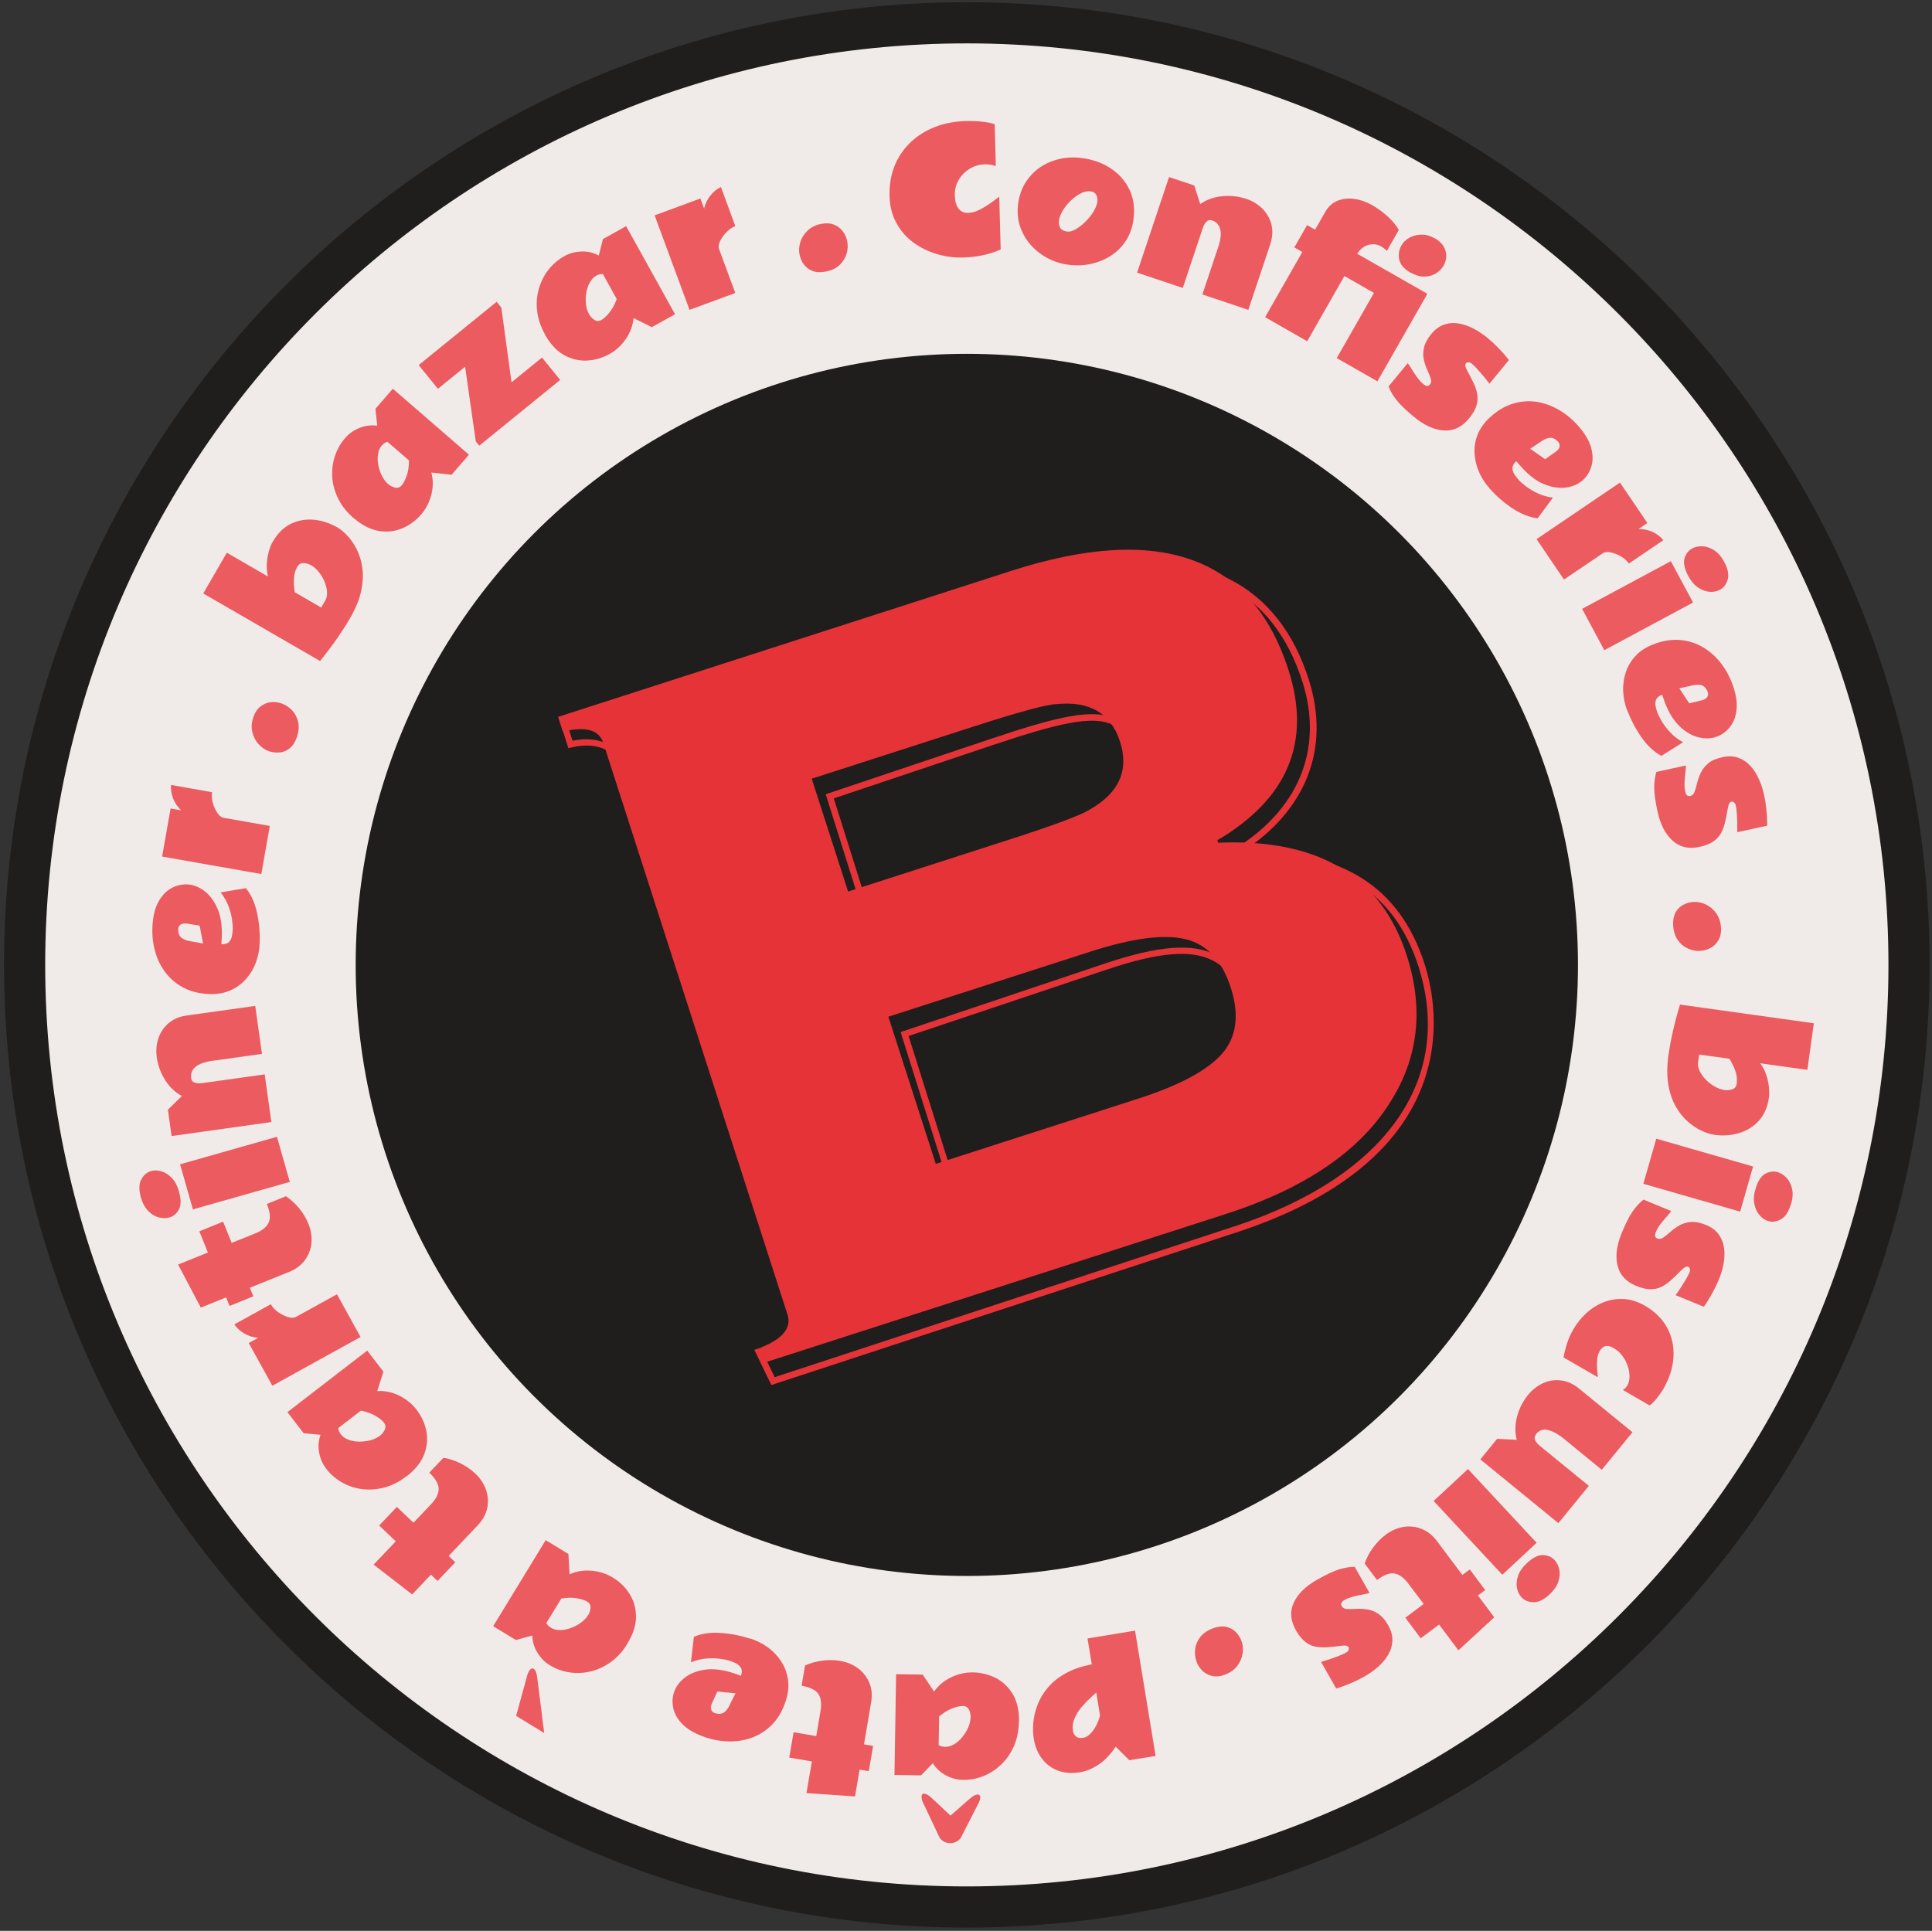
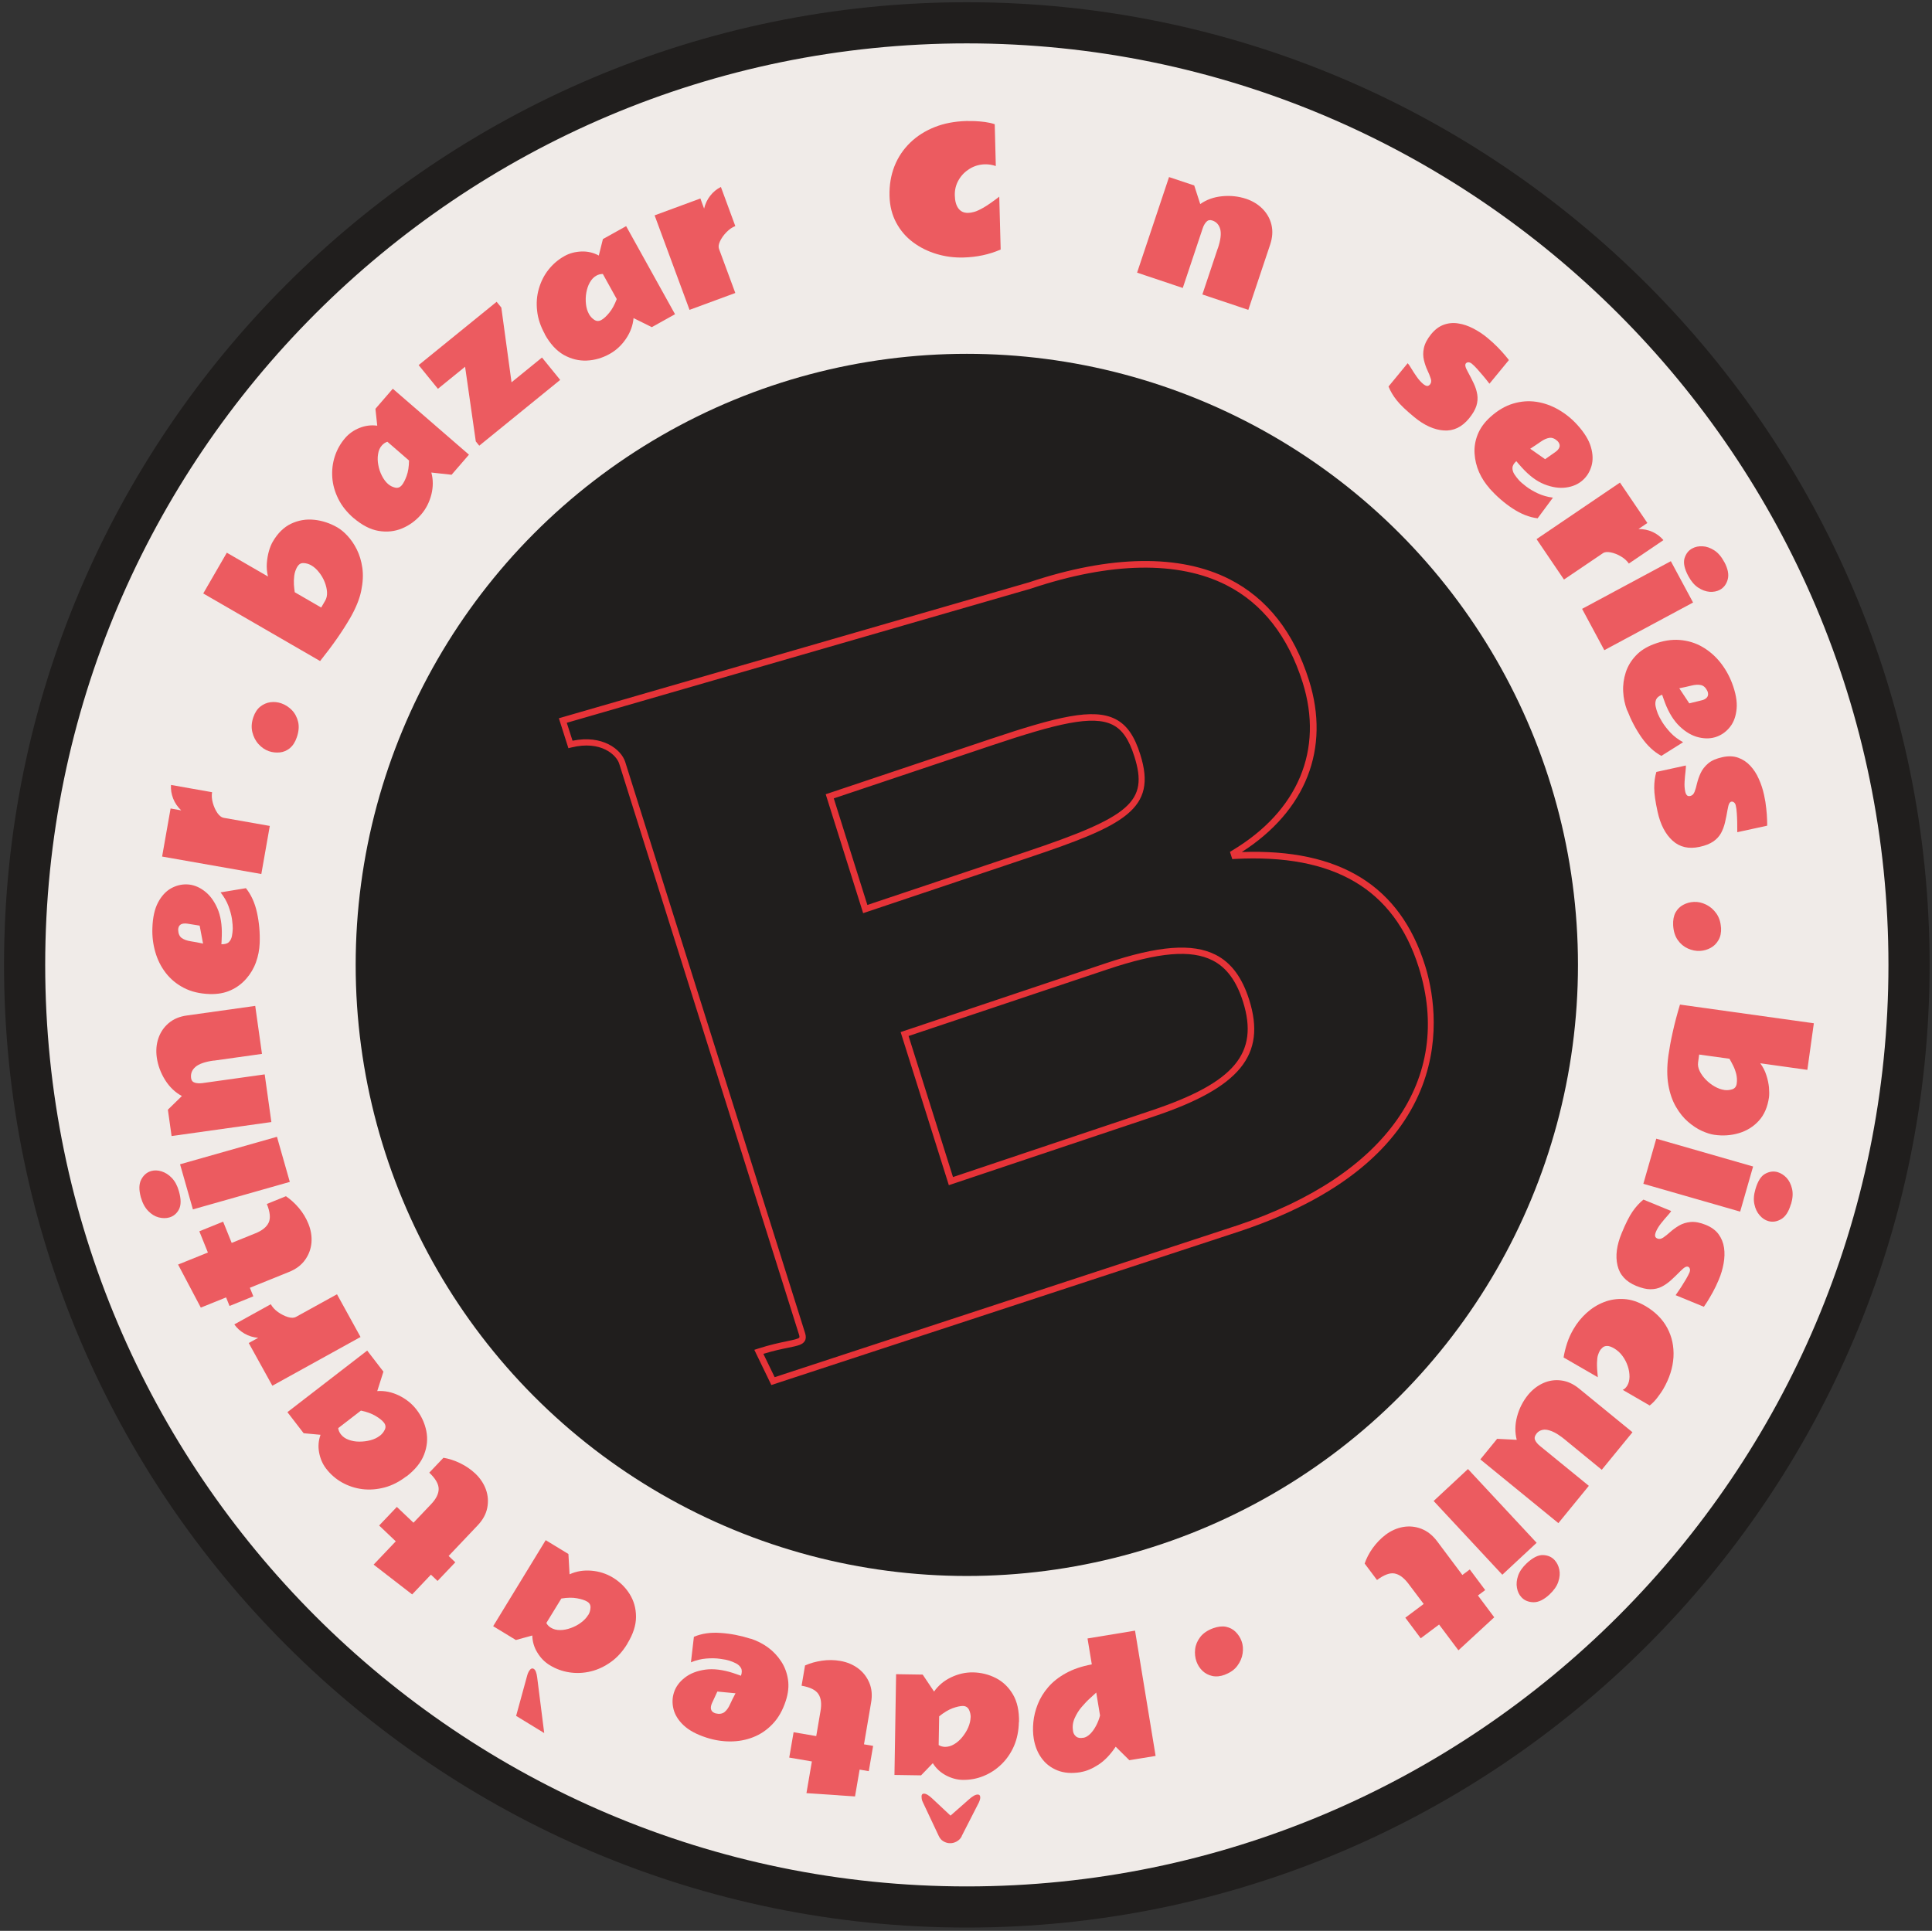
<svg xmlns="http://www.w3.org/2000/svg" id="Calque_39" data-name="Calque 39" viewBox="0 0 234.66 234.55">
  <rect x="0" y="0" width="234.66" height="234.55" fill="#333333" stroke="none" />
  <g id="motif">
    <circle cx="117.43" cy="117.21" r="114.44" fill="#f0ebe8" stroke-width="0" />
    <path d="M117.43,234.15C52.95,234.15.49,181.69.49,117.21S52.95.27,117.43.27s116.94,52.46,116.94,116.94-52.46,116.94-116.94,116.94ZM117.43,5.27C55.71,5.27,5.49,55.49,5.49,117.21s50.22,111.94,111.94,111.94,111.94-50.22,111.94-111.94S179.15,5.27,117.43,5.27Z" fill="#201e1d" stroke-width="0" />
  </g>
  <circle id="bg-black" cx="117.43" cy="117.21" r="74.23" fill="#201e1d" stroke-width="0" />
  <g>
    <path d="M93.69,168.25l-2.07-4.28.43-.14c1.51-.49,2.69-.73,3.55-.91.71-.15,1.39-.28,1.49-.45,0-.02.04-.09-.03-.31l-21.85-69.39c-.32-1.03-2.18-2.87-5.82-1.97l-.35.09-1.16-3.64,57.13-16.52c9.88-3.31,18.3-3.44,24.33-.37,4.57,2.33,7.82,6.46,9.65,12.28,2.61,8.29-.36,15.85-8.16,20.86,11.92-.42,19.21,4.1,22.25,13.76,1.65,5.25,4.93,23.12-22.46,32.3l-56.92,18.68ZM92.71,164.44l1.38,2.85,56.27-18.46c18.02-6.04,26.23-17.75,21.96-31.32-2.99-9.51-10.28-13.82-22.35-13.17l-.3.02-.28-.88.26-.16c8.02-4.8,11.14-12.24,8.57-20.42-1.77-5.61-4.88-9.59-9.26-11.82-5.84-2.97-14.05-2.83-23.74.42l-56.38,16.3.7,2.18c3.61-.75,5.91,1.03,6.4,2.58l21.85,69.39c.12.38.11.69-.04.94-.27.47-.89.59-2,.82-.76.15-1.77.36-3.04.75ZM115.25,143.98l-5.86-18.61,24.89-8.35c6.42-2.15,10.55-2.47,13.37-1.04,1.89.96,3.22,2.75,4.08,5.48,2.11,6.69-1.14,10.66-11.58,14.16l-24.91,8.35ZM110.36,125.86l5.39,17.12,24.15-8.1c10.04-3.37,13.04-6.94,11.08-13.19-.79-2.51-2-4.16-3.69-5.02-2.62-1.34-6.56-1-12.77,1.08l-24.17,8.1ZM104.84,110.93l-4.55-14.45.36-.12,19.62-6.58c8.16-2.74,12.52-3.8,15.21-2.43,1.37.7,2.31,2.03,3.02,4.31,2.09,6.62-1.86,8.6-13.68,12.56l-20,6.71ZM101.27,96.98l4.08,12.95,19.25-6.45c12.8-4.29,14.9-6.13,13.18-11.59-.65-2.06-1.46-3.25-2.63-3.84-2.43-1.23-6.82-.14-14.61,2.47l-19.26,6.46Z" fill="#e63338" stroke-width="0" />
-     <path d="M95.65,159.69l-22.37-69.44c-.51-1.59-2.15-2.05-4.91-1.38l-.58-1.79,55.02-17.73c18-5.8,29.23-1.79,33.68,12.01,2.82,8.74-.06,15.65-8.63,20.71l.1.3c12.16-.52,19.79,4.04,22.9,13.68,2.08,6.46,1.43,12.37-1.94,17.73-3.7,6.02-10.4,10.59-20.13,13.72l-55.74,17.96-.58-1.79c2.63-1.07,3.69-2.39,3.18-3.98ZM98.59,94.59l4.42,13.71,19.64-6.33c5.39-1.74,8.62-2.94,9.68-3.61,3.59-2.03,4.83-4.79,3.71-8.27-1.12-3.48-3.73-4.99-7.84-4.55-1.25.07-4.57.98-9.96,2.72l-19.64,6.33ZM107.9,123.5l5.76,17.88,24.55-7.91c5.1-1.64,8.52-3.49,10.26-5.52s2.07-4.7,1.02-7.98c-1.06-3.28-2.88-5.24-5.48-5.88-2.6-.64-6.45-.14-11.55,1.5l-24.55,7.91Z" fill="#e63338" stroke-width="0" />
  </g>
  <g>
    <path d="M121.52,30.32c-1.38.6-2.89.92-4.51.96-1.12.03-2.2-.11-3.26-.43s-2.01-.79-2.85-1.42c-.85-.63-1.53-1.42-2.04-2.37s-.79-2.03-.82-3.27c-.03-1.31.17-2.5.6-3.6.43-1.09,1.07-2.04,1.9-2.85.83-.81,1.83-1.44,2.98-1.9,1.16-.46,2.44-.7,3.86-.74.26,0,.6,0,1,.01.4.02.82.05,1.26.11.44.06.83.15,1.18.27l.13,5.08c-.44-.15-.88-.22-1.33-.21-.68.02-1.29.2-1.86.55-.56.35-1.01.8-1.33,1.37-.33.57-.48,1.19-.46,1.87.02.68.16,1.2.44,1.57.27.37.66.55,1.18.54.2,0,.45-.04.73-.12.28-.07.66-.25,1.14-.52.48-.28,1.12-.72,1.91-1.33l.17,6.41Z" fill="#ec5b60" stroke-width="0" />
-     <path d="M129.67,32.15c-.87-.12-1.7-.4-2.48-.82-.78-.42-1.46-.96-2.04-1.63-.58-.66-1-1.42-1.28-2.27-.27-.85-.34-1.77-.2-2.75.14-.97.45-1.82.92-2.56.48-.74,1.08-1.35,1.79-1.83.72-.48,1.52-.81,2.4-1,.88-.19,1.79-.21,2.73-.08,1.33.19,2.49.62,3.48,1.3,1,.68,1.74,1.55,2.23,2.61.49,1.06.63,2.26.44,3.61-.14.99-.46,1.85-.96,2.59s-1.12,1.34-1.86,1.8c-.74.46-1.56.78-2.45.96-.89.18-1.8.2-2.74.06ZM129.62,28.13c.29.04.62-.05,1.01-.27.39-.22.78-.51,1.16-.89.38-.37.72-.77.99-1.21s.44-.84.5-1.22c.04-.29,0-.57-.11-.83-.12-.26-.36-.42-.73-.47-.34-.05-.71.03-1.13.23-.41.2-.81.49-1.2.85s-.72.77-.99,1.2c-.27.43-.44.86-.5,1.29-.04.29,0,.56.14.83.13.26.42.43.85.49Z" fill="#ec5b60" stroke-width="0" />
    <path d="M147.92,30.17c.34-1.01.43-1.79.29-2.33-.15-.54-.47-.9-.98-1.06-.28-.09-.51-.04-.7.16-.19.2-.34.46-.45.79l-2.42,7.25-5.55-1.86,3.88-11.61,3.06,1.02.73,2.26c.75-.53,1.63-.85,2.64-.95,1.01-.1,1.99,0,2.93.31.78.26,1.45.67,1.99,1.21.54.55.91,1.19,1.09,1.94.18.75.13,1.55-.16,2.42l-2.65,7.92-5.58-1.87,1.87-5.6Z" fill="#ec5b60" stroke-width="0" />
-     <path d="M158.76,27.34l.97.56,1.23-2.15c.37-.66.87-1.11,1.49-1.36s1.3-.33,2.03-.23c.73.1,1.46.35,2.18.76.68.39,1.31.85,1.88,1.37.57.52,1.03,1.07,1.36,1.64l-1.46,2.56c-.19-.22-.42-.4-.68-.55-.48-.28-.99-.34-1.53-.2-.54.14-1,.5-1.39,1.08l8.53,4.87-6.07,10.63-4.94-2.82,4.52-7.92-3.59-2.05-4.52,7.92-5.11-2.92,4.52-7.92-.97-.56,1.55-2.71ZM174.28,28.95c.5.28.85.62,1.07,1s.32.77.31,1.18c-.01.41-.12.78-.31,1.12-.22.39-.54.71-.94.96-.41.25-.88.38-1.41.39-.53,0-1.1-.16-1.71-.5-.77-.44-1.21-.97-1.34-1.58-.12-.61-.03-1.18.27-1.71.21-.38.54-.69.96-.93.43-.24.91-.37,1.45-.38.54-.01,1.09.14,1.65.46Z" fill="#ec5b60" stroke-width="0" />
    <path d="M170.98,44.13c.09.08.23.28.42.6.19.32.41.66.67,1.03.26.37.53.67.82.91.15.12.29.19.42.21.13.02.26-.04.38-.18.15-.19.19-.43.09-.71-.09-.29-.22-.62-.4-1s-.32-.79-.43-1.25c-.11-.46-.12-.95,0-1.48s.4-1.08.88-1.67c.47-.57.98-.95,1.55-1.15.56-.2,1.15-.25,1.75-.15.61.09,1.21.3,1.81.61.6.31,1.17.68,1.71,1.13.46.38.88.76,1.25,1.14.37.38.68.72.92,1.01.24.29.39.47.45.56l-2.36,2.87c-.29-.38-.55-.7-.78-.97s-.46-.54-.7-.81c-.24-.27-.46-.48-.65-.64-.15-.12-.29-.18-.42-.18-.13,0-.23.04-.31.13-.07.08-.09.2-.06.34.02.15.12.38.3.7.27.49.51.96.72,1.41.21.45.35.89.42,1.34.07.44.04.9-.11,1.38-.15.47-.45.98-.9,1.53-.86,1.04-1.87,1.53-3.05,1.45-1.17-.08-2.38-.62-3.6-1.63-.97-.8-1.68-1.47-2.12-2.03-.44-.55-.77-1.11-1-1.68l2.32-2.82Z" fill="#ec5b60" stroke-width="0" />
    <path d="M180.93,59.33c-.53-.59-.96-1.25-1.28-1.97-.32-.73-.5-1.48-.55-2.27s.08-1.56.38-2.31.8-1.46,1.52-2.11c.89-.81,1.81-1.35,2.77-1.64.96-.29,1.91-.36,2.84-.22s1.83.46,2.68.95c.85.49,1.61,1.1,2.29,1.85.85.94,1.41,1.84,1.65,2.69.25.85.27,1.62.07,2.31-.2.69-.55,1.26-1.05,1.71-.54.49-1.22.79-2.04.9-.82.11-1.69-.02-2.63-.39s-1.84-1.05-2.73-2.03c-.08-.09-.19-.22-.33-.37s-.25-.29-.35-.41c-.31.28-.46.55-.47.82,0,.27.08.53.24.78.17.25.35.49.55.71.18.2.47.45.86.75.39.3.87.59,1.43.85s1.17.44,1.84.52l-1.86,2.51c-1.02-.12-2.03-.53-3.05-1.2s-1.95-1.49-2.81-2.44ZM185.86,54.51l1.81,1.27,1.24-.87s.06-.05.09-.07.06-.04.09-.07c.43-.39.46-.78.1-1.18-.34-.32-.68-.45-1.01-.4s-.68.21-1.05.47c-.37.26-.79.54-1.27.85Z" fill="#ec5b60" stroke-width="0" />
    <path d="M197.85,68.47c-.23-.34-.55-.63-.97-.88-.42-.25-.84-.41-1.25-.49-.41-.08-.73-.05-.94.1l-4.73,3.2-3.33-4.91,10.13-6.87,3.33,4.91-1.08.73c.61,0,1.17.11,1.7.35.53.24.97.58,1.33,1l-4.19,2.84Z" fill="#ec5b60" stroke-width="0" />
    <path d="M194.86,78.98l-2.7-5.02,10.78-5.79,2.7,5.02-10.78,5.79ZM209.43,68.26c.44.82.58,1.53.42,2.12-.16.59-.48,1.01-.96,1.27-.36.19-.77.27-1.24.24-.47-.04-.93-.21-1.39-.51s-.85-.77-1.19-1.39c-.48-.89-.63-1.61-.47-2.17.17-.55.48-.96.94-1.2.37-.2.79-.29,1.26-.26.47.02.94.19,1.41.49.47.3.88.78,1.22,1.42Z" fill="#ec5b60" stroke-width="0" />
    <path d="M197.63,86.3c-.28-.74-.44-1.51-.48-2.3s.07-1.56.31-2.31.64-1.42,1.2-2.02c.55-.6,1.28-1.07,2.18-1.41,1.12-.43,2.18-.6,3.18-.52,1,.08,1.91.36,2.73.83.82.47,1.54,1.09,2.16,1.85.61.76,1.1,1.61,1.46,2.55.45,1.19.64,2.23.56,3.11-.08.88-.33,1.61-.77,2.18-.44.57-.97.97-1.6,1.21-.68.26-1.42.29-2.23.1s-1.57-.63-2.3-1.32c-.73-.69-1.33-1.65-1.8-2.88-.04-.12-.1-.27-.17-.47-.07-.19-.13-.36-.18-.51-.39.15-.63.35-.73.59-.1.25-.12.52-.06.82.06.3.15.58.26.87.1.25.27.59.53,1.02.26.42.6.86,1.02,1.31.42.45.93.83,1.53,1.16l-2.64,1.66c-.9-.49-1.7-1.23-2.4-2.23-.7-1-1.28-2.1-1.74-3.29ZM203.96,83.6l1.22,1.84,1.47-.36s.07-.02.11-.03.07-.02.11-.03c.54-.21.71-.56.52-1.06-.2-.42-.47-.67-.79-.74s-.71-.05-1.15.06-.94.22-1.49.33Z" fill="#ec5b60" stroke-width="0" />
    <path d="M204.76,92.99c.02.12,0,.37-.04.74-.05.37-.08.77-.11,1.22s0,.86.08,1.22c.04.19.11.33.2.43s.23.13.41.09c.24-.05.41-.22.52-.5.11-.28.21-.62.3-1.03.1-.4.24-.82.44-1.25.2-.43.5-.82.91-1.17.41-.35.99-.6,1.72-.76.72-.16,1.36-.14,1.92.06.56.2,1.05.52,1.47.97.42.45.77.98,1.04,1.6.28.61.49,1.26.64,1.94.13.58.22,1.14.27,1.67.06.53.09.99.1,1.36s.02.62.01.72l-3.63.79c0-.48,0-.89-.01-1.25,0-.35-.03-.71-.05-1.07s-.06-.66-.12-.9c-.04-.19-.11-.32-.22-.4-.1-.08-.21-.11-.32-.09-.1.02-.19.1-.26.23s-.14.38-.2.74c-.09.55-.2,1.07-.31,1.55s-.28.92-.49,1.31c-.22.39-.53.73-.94,1.01-.41.28-.96.5-1.65.65-1.32.29-2.42.04-3.29-.75-.87-.79-1.48-1.96-1.82-3.51-.27-1.23-.41-2.2-.41-2.9s.08-1.35.26-1.94l3.57-.78Z" fill="#ec5b60" stroke-width="0" />
    <path d="M209.04,112.68c.03.6-.07,1.1-.31,1.51-.23.41-.55.73-.95.95-.4.22-.82.34-1.28.37-.5.03-1-.07-1.49-.29-.49-.22-.9-.56-1.23-1.03-.33-.47-.52-1.07-.56-1.8-.03-.62.07-1.14.29-1.55.23-.41.54-.72.94-.93.4-.21.82-.33,1.28-.35.49-.03.98.08,1.48.32.49.24.91.59,1.25,1.07.34.48.53,1.05.57,1.74Z" fill="#ec5b60" stroke-width="0" />
    <path d="M220.31,124.29l-.79,5.67-5.72-.8c.33.45.58.93.74,1.45.17.51.27,1.01.32,1.48.04.47.04.88,0,1.21-.17,1.18-.58,2.13-1.24,2.85s-1.47,1.22-2.42,1.5c-.95.28-1.94.35-2.98.2-.44-.06-.94-.22-1.5-.47-.56-.25-1.12-.62-1.68-1.1-.56-.48-1.05-1.09-1.48-1.83s-.74-1.62-.92-2.65c-.18-1.03-.18-2.22,0-3.57.12-.84.29-1.8.53-2.86.23-1.06.53-2.17.88-3.34l16.25,2.27ZM210.94,131.63c.06-.4.03-.8-.06-1.18-.1-.38-.23-.73-.39-1.04-.16-.31-.3-.58-.43-.8l-3.68-.51-.13.96c-.05.33.02.68.19,1.04.17.36.42.71.74,1.04.32.33.68.61,1.08.84.4.23.8.37,1.21.43.31.04.62.01.93-.09s.49-.33.54-.68Z" fill="#ec5b60" stroke-width="0" />
    <path d="M199.6,143.8l1.57-5.48,11.76,3.38-1.57,5.48-11.76-3.38ZM217.52,146.28c-.26.9-.65,1.5-1.17,1.81-.53.31-1.05.39-1.57.24-.39-.11-.74-.34-1.05-.7-.31-.35-.53-.8-.64-1.34-.12-.54-.08-1.14.12-1.82.28-.97.67-1.6,1.18-1.88.51-.28,1.01-.35,1.51-.21.4.12.77.35,1.09.69s.54.79.67,1.33.09,1.17-.12,1.87Z" fill="#ec5b60" stroke-width="0" />
    <path d="M202.98,147.1c-.05.11-.2.31-.45.58s-.51.59-.79.94c-.28.35-.49.71-.63,1.05-.07.18-.1.33-.08.47.02.14.11.24.28.31.22.09.46.05.71-.12s.53-.39.84-.67.67-.54,1.07-.78c.41-.24.88-.39,1.41-.44.54-.05,1.15.07,1.85.35.68.28,1.2.66,1.55,1.14.35.48.57,1.03.66,1.63s.07,1.24-.05,1.91-.31,1.32-.58,1.96c-.23.55-.47,1.06-.73,1.53-.26.47-.49.86-.69,1.18-.21.32-.34.51-.4.6l-3.43-1.41c.27-.39.51-.73.7-1.03.19-.3.38-.6.56-.91s.32-.58.42-.81c.07-.18.09-.33.05-.45-.04-.13-.11-.21-.21-.25-.1-.04-.21-.03-.35.04s-.33.23-.59.49c-.39.4-.77.76-1.14,1.1-.37.33-.75.6-1.15.8-.4.2-.85.3-1.35.3-.5,0-1.07-.14-1.73-.41-1.25-.51-2.01-1.35-2.27-2.49-.27-1.15-.1-2.45.51-3.92.48-1.17.92-2.04,1.32-2.62.4-.58.84-1.06,1.32-1.45l3.38,1.39Z" fill="#ec5b60" stroke-width="0" />
    <path d="M189.91,164.91c.09-.58.24-1.16.43-1.75s.45-1.15.77-1.7c.43-.75.97-1.41,1.6-1.98.63-.57,1.34-1.01,2.11-1.31.77-.3,1.58-.42,2.43-.37.85.05,1.71.33,2.57.83,1.2.7,2.1,1.59,2.68,2.67.58,1.08.83,2.27.76,3.56-.08,1.29-.49,2.58-1.25,3.89-.13.23-.35.55-.66.96-.3.41-.63.75-.98,1.02l-3.28-1.9c.12-.04.23-.11.32-.21.09-.09.17-.2.24-.31.17-.29.26-.64.27-1.06,0-.42-.06-.84-.21-1.29s-.36-.86-.64-1.24c-.28-.39-.63-.7-1.04-.94-.33-.19-.62-.29-.84-.28-.22,0-.41.07-.55.2-.14.13-.26.26-.34.41-.07.12-.14.29-.21.5-.07.21-.11.53-.12.95-.01.42.02,1,.1,1.74l-4.17-2.41Z" fill="#ec5b60" stroke-width="0" />
    <path d="M190.15,174.93c-.65-.53-1.2-.89-1.66-1.07s-.83-.24-1.13-.17c-.3.07-.53.21-.7.41-.25.31-.32.58-.21.83.11.25.31.49.61.73l5.92,4.83-3.7,4.53-9.48-7.74,2.04-2.5,2.38.12c-.23-.9-.22-1.83.04-2.82.26-.98.71-1.86,1.33-2.63.52-.63,1.13-1.11,1.83-1.43s1.44-.43,2.2-.33c.76.09,1.5.43,2.2,1.01l6.46,5.28-3.73,4.56-4.41-3.61Z" fill="#ec5b60" stroke-width="0" />
    <path d="M174.13,182.33l4.17-3.88,8.34,8.96-4.17,3.88-8.34-8.96ZM188.2,193.69c-.68.63-1.33.95-1.94.94s-1.1-.21-1.47-.61c-.28-.3-.46-.68-.54-1.14-.09-.46-.04-.96.14-1.48.18-.52.53-1.02,1.04-1.5.74-.69,1.4-1.02,1.98-1s1.05.22,1.4.6c.29.31.48.69.58,1.15.1.46.06.96-.12,1.49-.17.53-.53,1.04-1.06,1.54Z" fill="#ec5b60" stroke-width="0" />
    <path d="M180.41,193.14l-.9.67,1.98,2.65-4.35,4.01-2.35-3.13-2.23,1.67-1.87-2.5,2.23-1.67-1.86-2.47c-.54-.71-1.09-1.12-1.67-1.23-.58-.11-1.29.16-2.14.79l-1.5-2c.22-.64.55-1.28.99-1.89s.96-1.15,1.55-1.6c.66-.5,1.37-.81,2.13-.95.76-.13,1.5-.06,2.22.22.72.28,1.36.78,1.91,1.51l3.07,4.1.9-.67,1.87,2.5Z" fill="#ec5b60" stroke-width="0" />
-     <path d="M166.34,193.49c-.11.06-.35.12-.71.18s-.76.15-1.2.26-.82.25-1.14.44c-.17.09-.28.2-.35.32-.07.12-.06.26.03.42.12.21.33.33.63.34s.66.01,1.07-.01c.42-.03.86-.01,1.32.05.47.06.93.23,1.38.52s.87.76,1.24,1.42c.36.64.53,1.26.51,1.85-.02.6-.18,1.16-.49,1.69-.3.53-.71,1.02-1.21,1.47s-1.06.84-1.66,1.19c-.52.29-1.02.55-1.52.76-.49.21-.92.38-1.27.5s-.58.2-.68.22l-1.83-3.23c.46-.14.85-.27,1.19-.38.33-.11.67-.24,1-.37.33-.13.61-.25.83-.38.17-.09.27-.2.32-.33.05-.12.04-.24-.01-.33-.05-.09-.15-.15-.3-.18-.15-.03-.4-.02-.77.03-.55.07-1.08.13-1.57.16s-.96,0-1.4-.08c-.44-.09-.85-.29-1.24-.6-.39-.31-.76-.77-1.11-1.38-.67-1.18-.75-2.3-.26-3.36s1.43-1.99,2.82-2.78c1.1-.62,1.98-1.04,2.65-1.25s1.32-.32,1.93-.33l1.8,3.18Z" fill="#ec5b60" stroke-width="0" />
    <path d="M148.79,203.43c-.56.21-1.07.26-1.54.16-.46-.1-.86-.31-1.19-.62-.33-.31-.57-.69-.73-1.12-.17-.47-.23-.98-.17-1.51s.27-1.02.62-1.48.87-.81,1.56-1.07c.59-.21,1.11-.27,1.57-.18.46.1.85.3,1.17.62.32.32.56.69.72,1.12.17.46.21.96.13,1.5-.08.54-.3,1.04-.65,1.51-.35.47-.85.82-1.49,1.06Z" fill="#ec5b60" stroke-width="0" />
    <path d="M131.27,215.27c-1.09.18-2.03.11-2.83-.21-.8-.32-1.45-.82-1.93-1.49-.49-.67-.8-1.46-.95-2.36-.1-.62-.12-1.29-.05-2.02.07-.72.25-1.45.54-2.18.29-.73.71-1.42,1.27-2.07s1.27-1.21,2.14-1.69,1.91-.84,3.15-1.07l-.52-3.15,5.77-.95,2.5,15.22-3.19.52-1.66-1.64c-.64.96-1.34,1.69-2.09,2.18-.75.49-1.47.79-2.14.9ZM131.58,211.1c.29-.05.56-.21.84-.48.27-.27.51-.61.72-1.01.21-.4.36-.8.47-1.22l-.46-2.79c-.15.14-.39.37-.73.67-.34.3-.68.66-1.04,1.08s-.64.88-.86,1.38-.28,1.02-.19,1.56c.04.27.17.48.37.65.2.17.5.22.88.15Z" fill="#ec5b60" stroke-width="0" />
    <path d="M123.75,209.18c-.02,1.08-.22,2.05-.59,2.91-.38.87-.89,1.61-1.53,2.23-.64.62-1.36,1.09-2.17,1.42-.81.33-1.65.48-2.52.47-.7-.01-1.39-.2-2.05-.55-.67-.36-1.2-.85-1.59-1.48l-1.43,1.48-3.23-.05.2-12.24,3.23.05,1.38,2.06c.52-.74,1.21-1.32,2.07-1.73.86-.41,1.74-.61,2.65-.6,1,.02,1.93.25,2.79.69.86.44,1.55,1.11,2.07,1.99.52.88.76,2,.74,3.34ZM116.82,223.04c-.14.29-.35.5-.62.65-.27.15-.54.22-.82.21-.27,0-.53-.08-.78-.22s-.45-.37-.59-.68l-1.95-4.14c-.06-.13-.1-.25-.11-.36-.01-.11-.02-.2-.02-.28,0-.23.1-.34.29-.34.27,0,.61.21,1.03.61l2.2,2.06,2.26-1.99c.44-.39.79-.58,1.05-.57.2,0,.3.12.3.35,0,.08-.01.17-.04.27-.03.1-.07.22-.13.35l-2.08,4.07ZM117.9,208.6c0-.32-.07-.63-.21-.92-.15-.29-.39-.44-.73-.45-.33,0-.75.09-1.27.28-.51.19-1.05.52-1.62.98l-.06,3.49c.23.14.49.21.77.22.37,0,.74-.1,1.11-.32s.7-.51.99-.87.54-.75.72-1.17c.18-.42.28-.84.29-1.24Z" fill="#ec5b60" stroke-width="0" />
    <path d="M105.52,215.15l-1.11-.19-.56,3.26-5.9-.4.66-3.85-2.75-.47.53-3.08,2.75.47.52-3.05c.15-.88.07-1.57-.26-2.06-.32-.49-1-.83-2.04-1.01l.42-2.46c.62-.28,1.31-.47,2.06-.58.75-.11,1.5-.1,2.23.03.81.14,1.53.44,2.15.9s1.07,1.05,1.37,1.76.37,1.52.21,2.42l-.86,5.05,1.11.19-.53,3.08Z" fill="#ec5b60" stroke-width="0" />
    <path d="M91.2,199.06c.75.25,1.45.6,2.09,1.07.64.47,1.17,1.04,1.6,1.7.43.66.7,1.39.82,2.2.12.8.03,1.67-.27,2.58-.37,1.14-.9,2.08-1.59,2.8-.69.73-1.47,1.26-2.36,1.61s-1.82.52-2.8.52c-.98,0-1.95-.16-2.9-.47-1.21-.39-2.14-.9-2.78-1.51-.64-.61-1.04-1.27-1.21-1.96-.17-.7-.15-1.37.06-2.01.22-.69.66-1.29,1.32-1.8.65-.51,1.48-.83,2.47-.97s2.12,0,3.37.4c.12.04.28.09.47.16.2.07.36.13.51.18.13-.39.13-.71,0-.94s-.33-.42-.6-.56c-.27-.14-.55-.25-.84-.34-.26-.08-.63-.16-1.12-.22-.49-.07-1.05-.08-1.66-.03s-1.24.2-1.86.46l.36-3.1c.94-.4,2.02-.56,3.24-.47,1.22.08,2.44.32,3.66.71ZM89.33,205.69l-2.2-.21-.64,1.38s-.03.07-.04.1-.03.07-.04.1c-.18.55-.01.91.5,1.07.46.11.81.05,1.08-.15.26-.21.49-.52.67-.93s.42-.87.68-1.37Z" fill="#ec5b60" stroke-width="0" />
    <path d="M76.2,199.67c-.56.92-1.22,1.66-1.99,2.21-.77.55-1.58.94-2.45,1.15-.87.21-1.73.25-2.59.12-.86-.13-1.66-.42-2.41-.88-.6-.37-1.1-.87-1.49-1.52-.4-.64-.6-1.34-.62-2.08l-1.99.55-2.76-1.68,6.38-10.45,2.76,1.68.14,2.47c.82-.38,1.71-.52,2.66-.44.95.08,1.81.36,2.59.83.85.52,1.54,1.19,2.05,2.01s.77,1.74.77,2.76c0,1.03-.35,2.11-1.05,3.25ZM62.69,208.43l1.35-4.93c.05-.18.12-.35.21-.5.19-.31.39-.4.59-.27.2.12.34.48.41,1.06l.85,6.73-3.42-2.09ZM71.44,196.2c.17-.27.26-.57.28-.9s-.11-.58-.41-.75c-.28-.17-.69-.3-1.23-.4-.54-.1-1.17-.09-1.9.03l-1.82,2.97c.12.24.31.43.56.58.32.19.69.29,1.12.28.43,0,.86-.09,1.3-.25.44-.16.85-.37,1.22-.65.37-.27.67-.58.87-.92Z" fill="#ec5b60" stroke-width="0" />
    <path d="M53.15,192.05l-.81-.77-2.28,2.4-4.68-3.62,2.69-2.83-2.02-1.92,2.15-2.26,2.02,1.92,2.13-2.24c.62-.65.93-1.27.93-1.86,0-.59-.37-1.25-1.14-1.98l1.72-1.81c.67.11,1.35.33,2.03.66.68.33,1.3.75,1.84,1.26.6.57,1.03,1.22,1.29,1.94.26.72.31,1.47.16,2.23-.15.76-.54,1.47-1.17,2.13l-3.52,3.71.81.77-2.15,2.26Z" fill="#ec5b60" stroke-width="0" />
    <path d="M49.35,179.34c-.85.66-1.74,1.11-2.65,1.35-.91.24-1.81.31-2.7.2-.88-.11-1.7-.39-2.46-.81-.76-.43-1.4-.99-1.93-1.68-.43-.56-.71-1.21-.85-1.95s-.08-1.46.17-2.16l-2.05-.19-1.97-2.56,9.69-7.48,1.97,2.56-.75,2.36c.9-.06,1.78.12,2.64.54.86.42,1.56.98,2.12,1.7.61.79,1.01,1.66,1.2,2.61.19.95.1,1.9-.27,2.86s-1.08,1.84-2.14,2.66ZM46.15,174.4c.25-.2.45-.44.59-.74.14-.3.1-.58-.11-.85-.2-.26-.54-.53-1.01-.81-.47-.28-1.06-.5-1.78-.65l-2.76,2.13c.03.27.14.51.31.74.23.3.54.52.94.67.4.15.83.23,1.3.23s.92-.05,1.37-.17c.45-.12.83-.3,1.14-.55Z" fill="#ec5b60" stroke-width="0" />
    <path d="M32.89,158.43c.2.36.49.68.89.96.4.28.8.48,1.2.6.4.12.72.11.95-.01l5-2.76,2.86,5.19-10.71,5.92-2.87-5.19,1.15-.63c-.6-.05-1.16-.22-1.66-.51-.5-.29-.92-.66-1.24-1.12l4.43-2.45Z" fill="#ec5b60" stroke-width="0" />
    <path d="M27.88,158.64l-.42-1.04-3.07,1.24-2.76-5.23,3.62-1.46-1.04-2.58,2.89-1.17,1.04,2.58,2.87-1.16c.83-.33,1.37-.77,1.62-1.3.25-.53.18-1.29-.22-2.27l2.32-.94c.56.38,1.09.86,1.58,1.44.49.58.87,1.22,1.15,1.91.31.77.43,1.53.37,2.3-.07.77-.33,1.46-.78,2.09-.45.63-1.1,1.12-1.95,1.46l-4.75,1.92.42,1.04-2.89,1.17Z" fill="#ec5b60" stroke-width="0" />
    <path d="M17.11,145.45c-.25-.9-.24-1.62.04-2.16.28-.54.69-.89,1.21-1.04.39-.11.81-.1,1.26.04s.87.4,1.25.8c.38.4.67.93.86,1.61.28.97.27,1.71,0,2.22s-.67.83-1.17.97c-.4.11-.83.11-1.29-.01-.46-.12-.88-.38-1.27-.78-.39-.4-.69-.95-.89-1.65ZM33.64,138.09l1.56,5.48-11.77,3.34-1.56-5.48,11.77-3.34Z" fill="#ec5b60" stroke-width="0" />
    <path d="M25.95,128.83c-1.06.15-1.8.41-2.22.78-.42.37-.59.82-.52,1.35.04.29.19.48.46.56s.57.09.91.05l7.57-1.06.81,5.79-12.12,1.7-.45-3.2,1.7-1.66c-.81-.44-1.49-1.08-2.03-1.94s-.88-1.78-1.02-2.76c-.11-.82-.05-1.59.2-2.32.25-.73.66-1.34,1.25-1.84s1.33-.81,2.24-.93l8.27-1.16.82,5.83-5.85.82Z" fill="#ec5b60" stroke-width="0" />
    <path d="M31.54,114.58c-.03.79-.18,1.56-.45,2.31-.27.75-.67,1.42-1.19,2.01-.52.59-1.14,1.06-1.88,1.39-.74.34-1.59.49-2.56.46-1.2-.04-2.25-.29-3.13-.75-.89-.46-1.62-1.07-2.2-1.82-.58-.75-1-1.6-1.27-2.54s-.39-1.91-.35-2.92c.04-1.27.27-2.3.68-3.08s.93-1.35,1.55-1.71c.62-.35,1.27-.52,1.95-.5.73.02,1.43.28,2.09.77.67.49,1.2,1.19,1.61,2.11.41.92.59,2.04.55,3.35,0,.12-.01.29-.02.5,0,.21-.02.38-.03.54.41.01.72-.07.91-.26.19-.19.31-.43.37-.73s.09-.6.1-.9c0-.27-.02-.65-.09-1.14-.07-.49-.22-1.03-.43-1.61-.22-.58-.54-1.13-.96-1.66l3.08-.51c.64.8,1.09,1.79,1.35,2.99s.37,2.43.32,3.71ZM24.66,114.61l-.41-2.17-1.5-.24s-.08,0-.11-.01-.07-.01-.11-.01c-.58-.02-.88.24-.89.78.02.47.17.8.44.99.27.19.63.32,1.08.39.45.07.95.16,1.5.28Z" fill="#ec5b60" stroke-width="0" />
    <path d="M25.76,96.22c-.07.4-.04.84.09,1.31.13.47.32.88.55,1.22.24.34.49.54.75.59l5.62.99-1.03,5.84-12.05-2.12,1.03-5.84,1.29.23c-.44-.42-.77-.9-.98-1.44-.21-.54-.3-1.09-.26-1.65l4.98.88Z" fill="#ec5b60" stroke-width="0" />
    <path d="M30.77,87.12c.19-.56.48-1,.85-1.29.37-.29.78-.47,1.23-.53.45-.06.89-.01,1.33.14.48.17.9.44,1.27.82.37.38.62.86.76,1.42.13.56.08,1.19-.16,1.88-.2.59-.49,1.03-.85,1.33-.37.29-.77.47-1.22.51s-.89,0-1.32-.15c-.46-.16-.88-.44-1.25-.85-.37-.4-.62-.89-.76-1.46-.14-.57-.1-1.18.12-1.82Z" fill="#ec5b60" stroke-width="0" />
    <path d="M24.68,72.1l2.87-4.96,5,2.89c-.13-.54-.18-1.08-.14-1.62.04-.54.13-1.04.26-1.49s.29-.83.46-1.12c.6-1.03,1.34-1.76,2.22-2.18s1.82-.58,2.8-.48c.98.1,1.93.41,2.83.93.38.22.79.55,1.21,1s.81,1,1.14,1.66c.33.66.56,1.41.68,2.25.12.85.07,1.78-.14,2.8s-.67,2.13-1.35,3.31c-.43.74-.95,1.56-1.57,2.45s-1.31,1.81-2.07,2.76l-14.21-8.22ZM36.12,68.82c-.2.35-.33.72-.38,1.11s-.06.76-.04,1.11c.03.35.06.65.1.9l3.21,1.86.49-.84c.17-.29.24-.63.22-1.03-.02-.4-.12-.81-.29-1.24-.17-.43-.4-.82-.69-1.18-.28-.36-.6-.65-.96-.85-.27-.15-.56-.24-.89-.26-.33-.02-.58.12-.76.43Z" fill="#ec5b60" stroke-width="0" />
    <path d="M42.94,62.93c-.81-.71-1.43-1.48-1.85-2.33-.42-.85-.67-1.71-.73-2.6-.06-.89.04-1.75.31-2.57.27-.83.69-1.57,1.26-2.23.46-.53,1.04-.94,1.74-1.22s1.42-.37,2.15-.27l-.22-2.05,2.11-2.44,9.25,8.01-2.11,2.44-2.46-.27c.24.87.23,1.77,0,2.69-.24.92-.65,1.73-1.24,2.41-.65.75-1.43,1.32-2.32,1.69-.89.37-1.84.47-2.85.3-1.01-.17-2.02-.7-3.04-1.57ZM47.14,58.8c.24.21.52.35.84.43.32.08.59-.02.81-.27.21-.25.41-.63.6-1.15s.28-1.14.29-1.87l-2.63-2.28c-.25.08-.48.24-.67.45-.25.28-.4.63-.46,1.06-.07.42-.06.86.03,1.32.08.46.23.9.44,1.31.21.41.46.75.76,1.01Z" fill="#ec5b60" stroke-width="0" />
    <path d="M56.49,44.55l-3.3,2.68-2.34-2.88,9.47-7.69.57.7,1.24,9.08,3.7-3.01,2.21,2.72-9.83,7.99-.42-.52-1.3-9.07Z" fill="#ec5b60" stroke-width="0" />
    <path d="M66.18,40.59c-.52-.94-.84-1.88-.94-2.82-.11-.94-.04-1.84.21-2.7.25-.86.63-1.63,1.17-2.31s1.19-1.24,1.95-1.66c.61-.34,1.3-.52,2.05-.55.75-.03,1.46.14,2.11.49l.5-2,2.82-1.57,5.94,10.7-2.82,1.57-2.22-1.1c-.08.9-.39,1.74-.93,2.53s-1.2,1.4-2,1.84c-.87.48-1.79.75-2.76.79-.97.04-1.89-.19-2.79-.69-.89-.51-1.66-1.35-2.31-2.52ZM71.54,38.16c.16.28.37.51.64.69.27.18.56.19.86.02.29-.16.61-.45.96-.88.35-.42.65-.98.91-1.66l-1.69-3.05c-.27,0-.53.06-.78.2-.33.18-.59.46-.8.83-.21.37-.35.79-.43,1.25-.08.46-.09.92-.04,1.38.05.46.17.86.37,1.21Z" fill="#ec5b60" stroke-width="0" />
    <path d="M89.32,27.46c-.38.14-.74.39-1.08.74-.34.35-.6.71-.78,1.09-.18.38-.22.69-.13.94l1.98,5.36-5.56,2.05-4.24-11.48,5.56-2.05.45,1.23c.14-.59.39-1.11.75-1.57.36-.46.79-.81,1.29-1.06l1.75,4.75Z" fill="#ec5b60" stroke-width="0" />
-     <path d="M99.73,27.2c.59-.12,1.1-.09,1.54.08s.8.44,1.08.8c.28.36.46.77.55,1.22.1.5.08,1-.07,1.51-.15.51-.43.97-.84,1.37s-.98.67-1.71.81c-.61.12-1.14.1-1.58-.07-.44-.17-.79-.43-1.06-.79-.27-.36-.44-.77-.53-1.22-.1-.48-.06-.99.1-1.51.16-.52.46-.99.88-1.39s.97-.68,1.63-.81Z" fill="#ec5b60" stroke-width="0" />
  </g>
</svg>